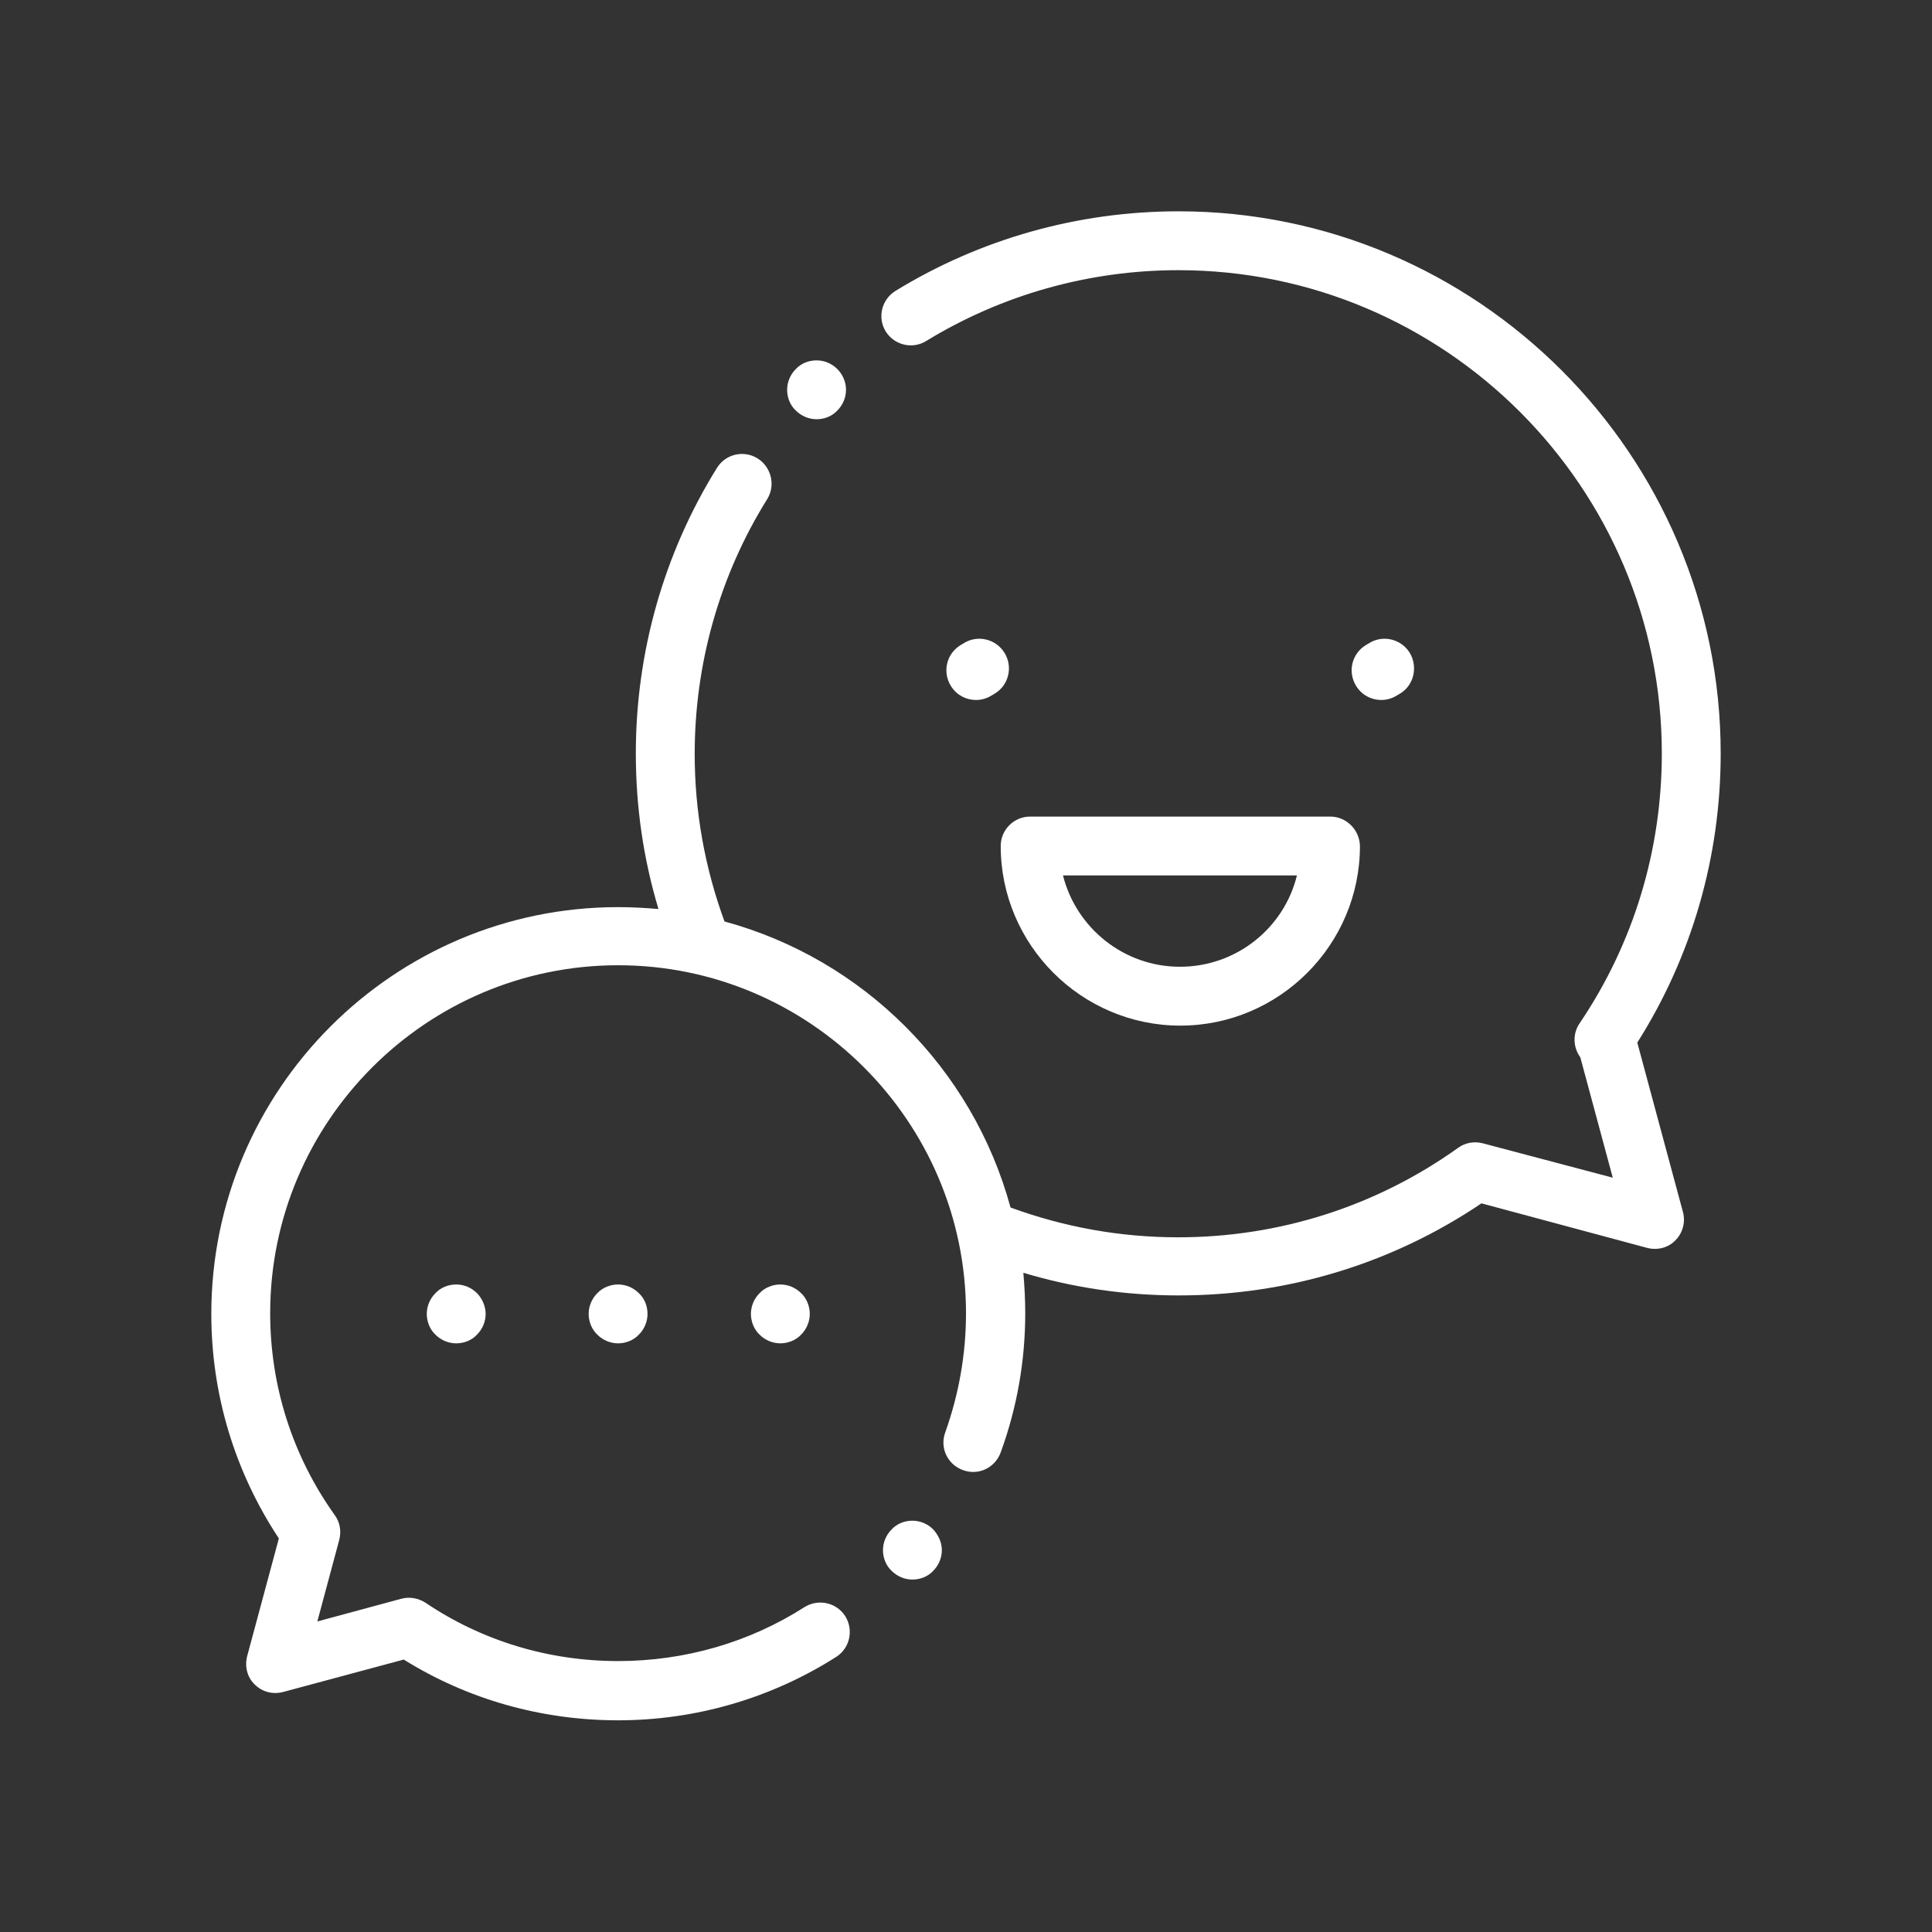
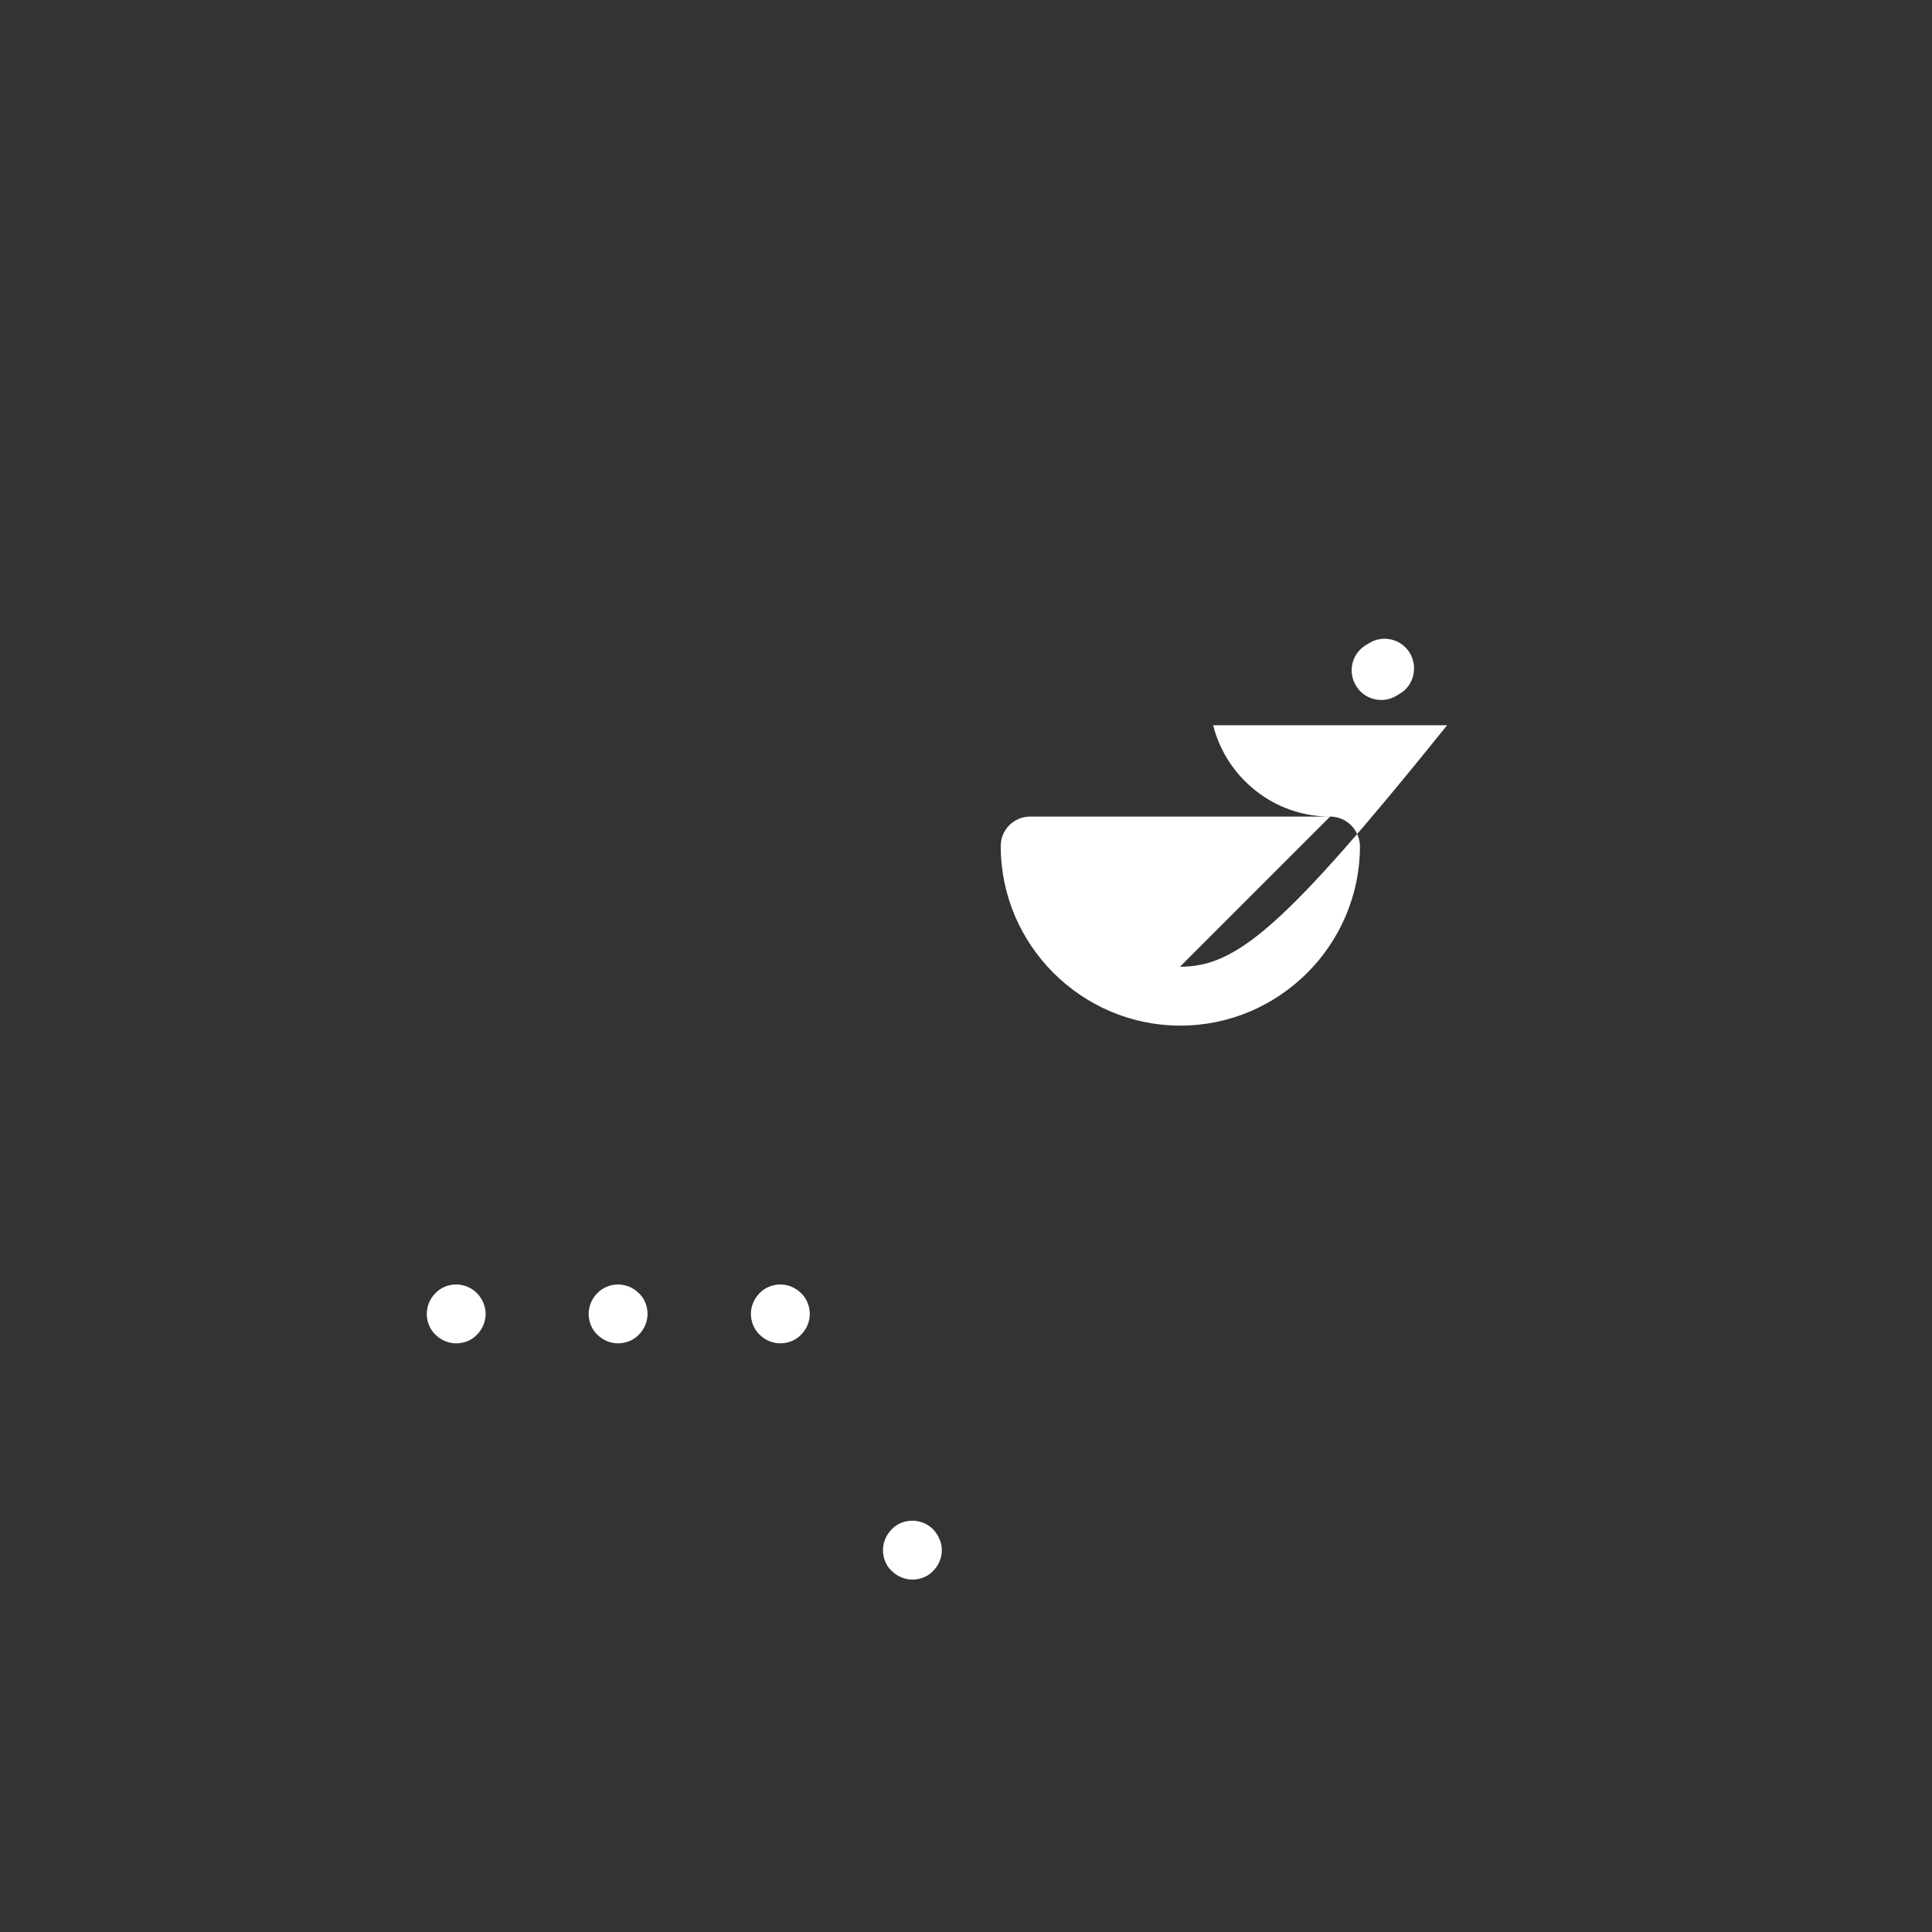
<svg xmlns="http://www.w3.org/2000/svg" version="1.1" id="Capa_1" x="0px" y="0px" viewBox="0 0 512 512" style="enable-background:new 0 0 512 512;" xml:space="preserve">
  <rect x="0" y="0" width="512" height="512" fill="#333333" stroke="none" />
  <style type="text/css">
	.st0{fill:#FFFFFF;}
</style>
  <g>
    <g>
      <g>
-         <path class="st0" d="M433.9,276.3c14.5-22.9,22.1-49.3,22.1-76.6C456,120.5,391.5,56,312.3,56c-26.6,0-52.5,7.3-75,21.1     c-3.7,2.3-4.8,7.1-2.6,10.7c2.3,3.7,7.1,4.8,10.7,2.6c20.1-12.3,43.2-18.8,66.9-18.8c70.6,0,128.1,57.5,128.1,128.1     c0,25.6-7.5,50.4-21.8,71.5c-1.9,2.8-1.7,6.4,0.2,9l8.6,31.9L393,303c-2.3-0.6-4.7-0.2-6.6,1.2c-21.7,15.5-47.4,23.7-74.2,23.7     c-15.3,0-30.2-2.7-44.4-7.9c-10-36.8-39-65.8-75.8-75.8c-5.2-14.2-7.9-29.1-7.9-44.4c0-23.9,6.6-47.3,19.2-67.5     c2.3-3.7,1.1-8.5-2.5-10.8c-3.7-2.3-8.5-1.2-10.8,2.5c-14.1,22.7-21.5,48.9-21.5,75.7c0,14.1,2,27.9,6,41.2     c-3.5-0.3-7.1-0.5-10.7-0.5C104.4,240.4,56,288.7,56,348.2c0,21.3,6.2,41.8,17.9,59.5l-8.4,31.2c-0.7,2.7,0,5.6,2,7.5     c2,2,4.8,2.7,7.5,2l32-8.6c17,10.6,36.6,16.1,56.8,16.1c20.5,0,40.5-5.8,57.8-16.8c3.6-2.3,4.7-7.1,2.4-10.8     c-2.3-3.6-7.1-4.7-10.8-2.4c-14.7,9.4-31.8,14.3-49.4,14.3c-18.3,0-36-5.3-51.1-15.5c-1.9-1.2-4.2-1.6-6.4-1l-22.2,6l5.8-21.6     c0.6-2.3,0.2-4.7-1.2-6.6c-11.2-15.7-17.1-34.2-17.1-53.5c0-50.8,41.4-92.2,92.2-92.2S256,297.2,256,348     c0,10.9-1.9,21.5-5.5,31.6c-1.5,4.1,0.6,8.5,4.7,10c4.1,1.5,8.5-0.6,10-4.7c4.3-11.8,6.5-24.2,6.5-36.9c0-3.6-0.2-7.2-0.5-10.7     c13.3,4,27.1,6,41.2,6c28.8,0,56.5-8.4,80.2-24.4l43.9,11.8c2.7,0.7,5.6,0,7.5-2c2-2,2.7-4.9,2-7.5L433.9,276.3z" />
-       </g>
+         </g>
    </g>
    <g>
      <g>
-         <path class="st0" d="M352.5,216.4H273c-4.3,0-7.8,3.5-7.8,7.8c0,26.2,21.4,47.6,47.6,47.6s47.6-21.4,47.6-47.6     C360.3,219.9,356.8,216.4,352.5,216.4z M312.7,256.2c-14.9,0-27.5-10.3-31-24.2h62C340.3,245.9,327.7,256.2,312.7,256.2z" />
+         <path class="st0" d="M352.5,216.4H273c-4.3,0-7.8,3.5-7.8,7.8c0,26.2,21.4,47.6,47.6,47.6s47.6-21.4,47.6-47.6     C360.3,219.9,356.8,216.4,352.5,216.4z c-14.9,0-27.5-10.3-31-24.2h62C340.3,245.9,327.7,256.2,312.7,256.2z" />
      </g>
    </g>
    <g>
      <g>
        <path class="st0" d="M373.6,173c-2.3-3.7-7.1-4.8-10.7-2.6l-1,0.6c-3.7,2.3-4.8,7.1-2.5,10.8c1.5,2.4,4,3.7,6.7,3.7     c1.4,0,2.8-0.4,4.1-1.2l1-0.6C374.7,181.5,375.8,176.7,373.6,173z" />
      </g>
    </g>
    <g>
      <g>
-         <path class="st0" d="M266.2,173c-2.3-3.7-7.1-4.8-10.7-2.6l-1,0.6c-3.7,2.3-4.8,7.1-2.5,10.8c1.5,2.4,4,3.7,6.7,3.7     c1.4,0,2.8-0.4,4.1-1.2l1-0.6C267.3,181.5,268.5,176.7,266.2,173z" />
-       </g>
+         </g>
    </g>
    <g>
      <g>
        <path class="st0" d="M126.4,342.7c-1.5-1.5-3.5-2.3-5.5-2.3c-2.1,0-4.1,0.8-5.5,2.3c-1.5,1.5-2.3,3.5-2.3,5.5s0.8,4.1,2.3,5.5     c1.5,1.5,3.5,2.3,5.5,2.3c2.1,0,4.1-0.8,5.5-2.3c1.5-1.5,2.3-3.5,2.3-5.5S127.8,344.1,126.4,342.7z" />
      </g>
    </g>
    <g>
      <g>
        <path class="st0" d="M169.3,342.7c-1.5-1.5-3.5-2.3-5.5-2.3s-4.1,0.8-5.5,2.3c-1.5,1.5-2.3,3.5-2.3,5.5s0.8,4.1,2.3,5.5     c1.5,1.5,3.5,2.3,5.5,2.3s4.1-0.8,5.5-2.3c1.5-1.5,2.3-3.5,2.3-5.5C171.6,346.1,170.8,344.1,169.3,342.7z" />
      </g>
    </g>
    <g>
      <g>
        <path class="st0" d="M212.3,342.7c-1.5-1.5-3.5-2.3-5.5-2.3s-4.1,0.8-5.5,2.3c-1.5,1.5-2.3,3.5-2.3,5.5s0.8,4.1,2.3,5.5     c1.5,1.5,3.5,2.3,5.5,2.3s4.1-0.8,5.5-2.3c1.5-1.5,2.3-3.5,2.3-5.5S213.8,344.1,212.3,342.7z" />
      </g>
    </g>
    <g>
      <g>
        <path class="st0" d="M247.3,405.3c-1.5-1.5-3.5-2.3-5.5-2.3c-2.1,0-4.1,0.8-5.5,2.3c-1.5,1.5-2.3,3.5-2.3,5.5     c0,2.1,0.8,4.1,2.3,5.5c1.5,1.5,3.5,2.3,5.5,2.3c2.1,0,4.1-0.8,5.5-2.3c1.5-1.5,2.3-3.5,2.3-5.5S248.7,406.8,247.3,405.3z" />
      </g>
    </g>
    <g>
      <g>
-         <path class="st0" d="M221.9,97.8c-1.5-1.5-3.5-2.3-5.5-2.3c-2.1,0-4.1,0.8-5.5,2.3c-1.5,1.5-2.3,3.5-2.3,5.5     c0,2.1,0.8,4.1,2.3,5.5c1.5,1.5,3.5,2.3,5.5,2.3c2.1,0,4.1-0.8,5.5-2.3c1.5-1.5,2.3-3.5,2.3-5.5S223.4,99.3,221.9,97.8z" />
-       </g>
+         </g>
    </g>
  </g>
</svg>